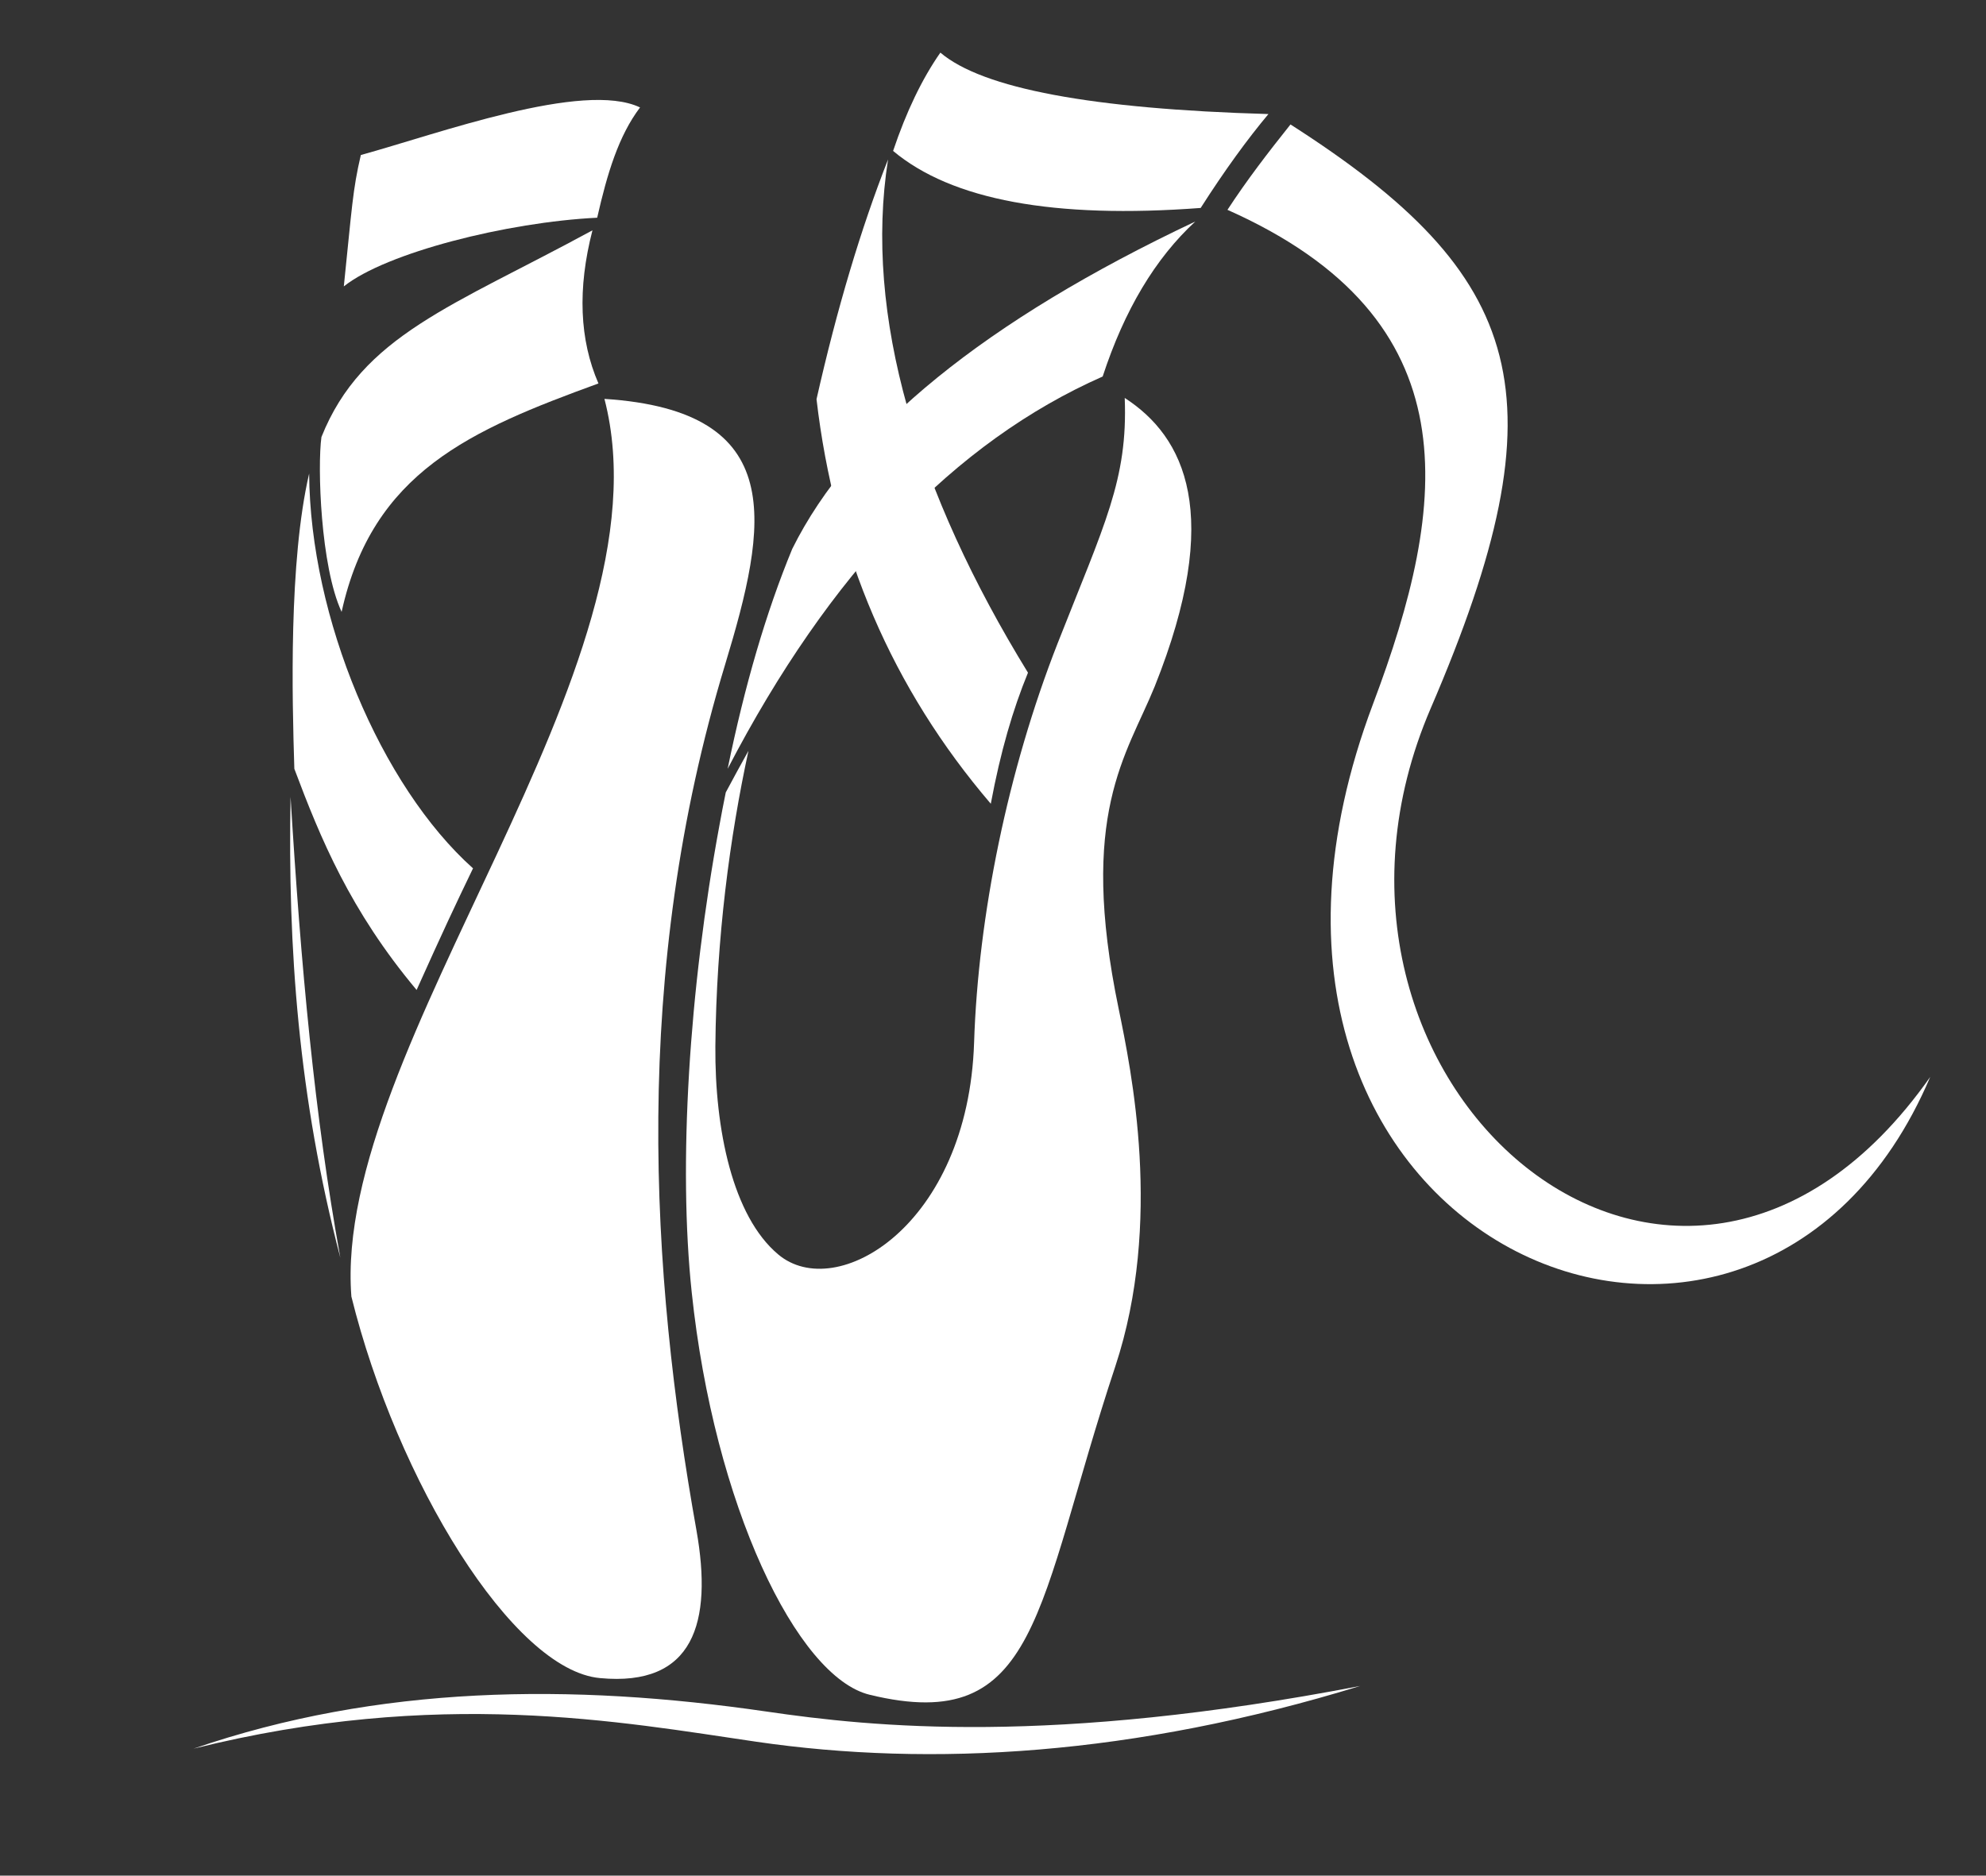
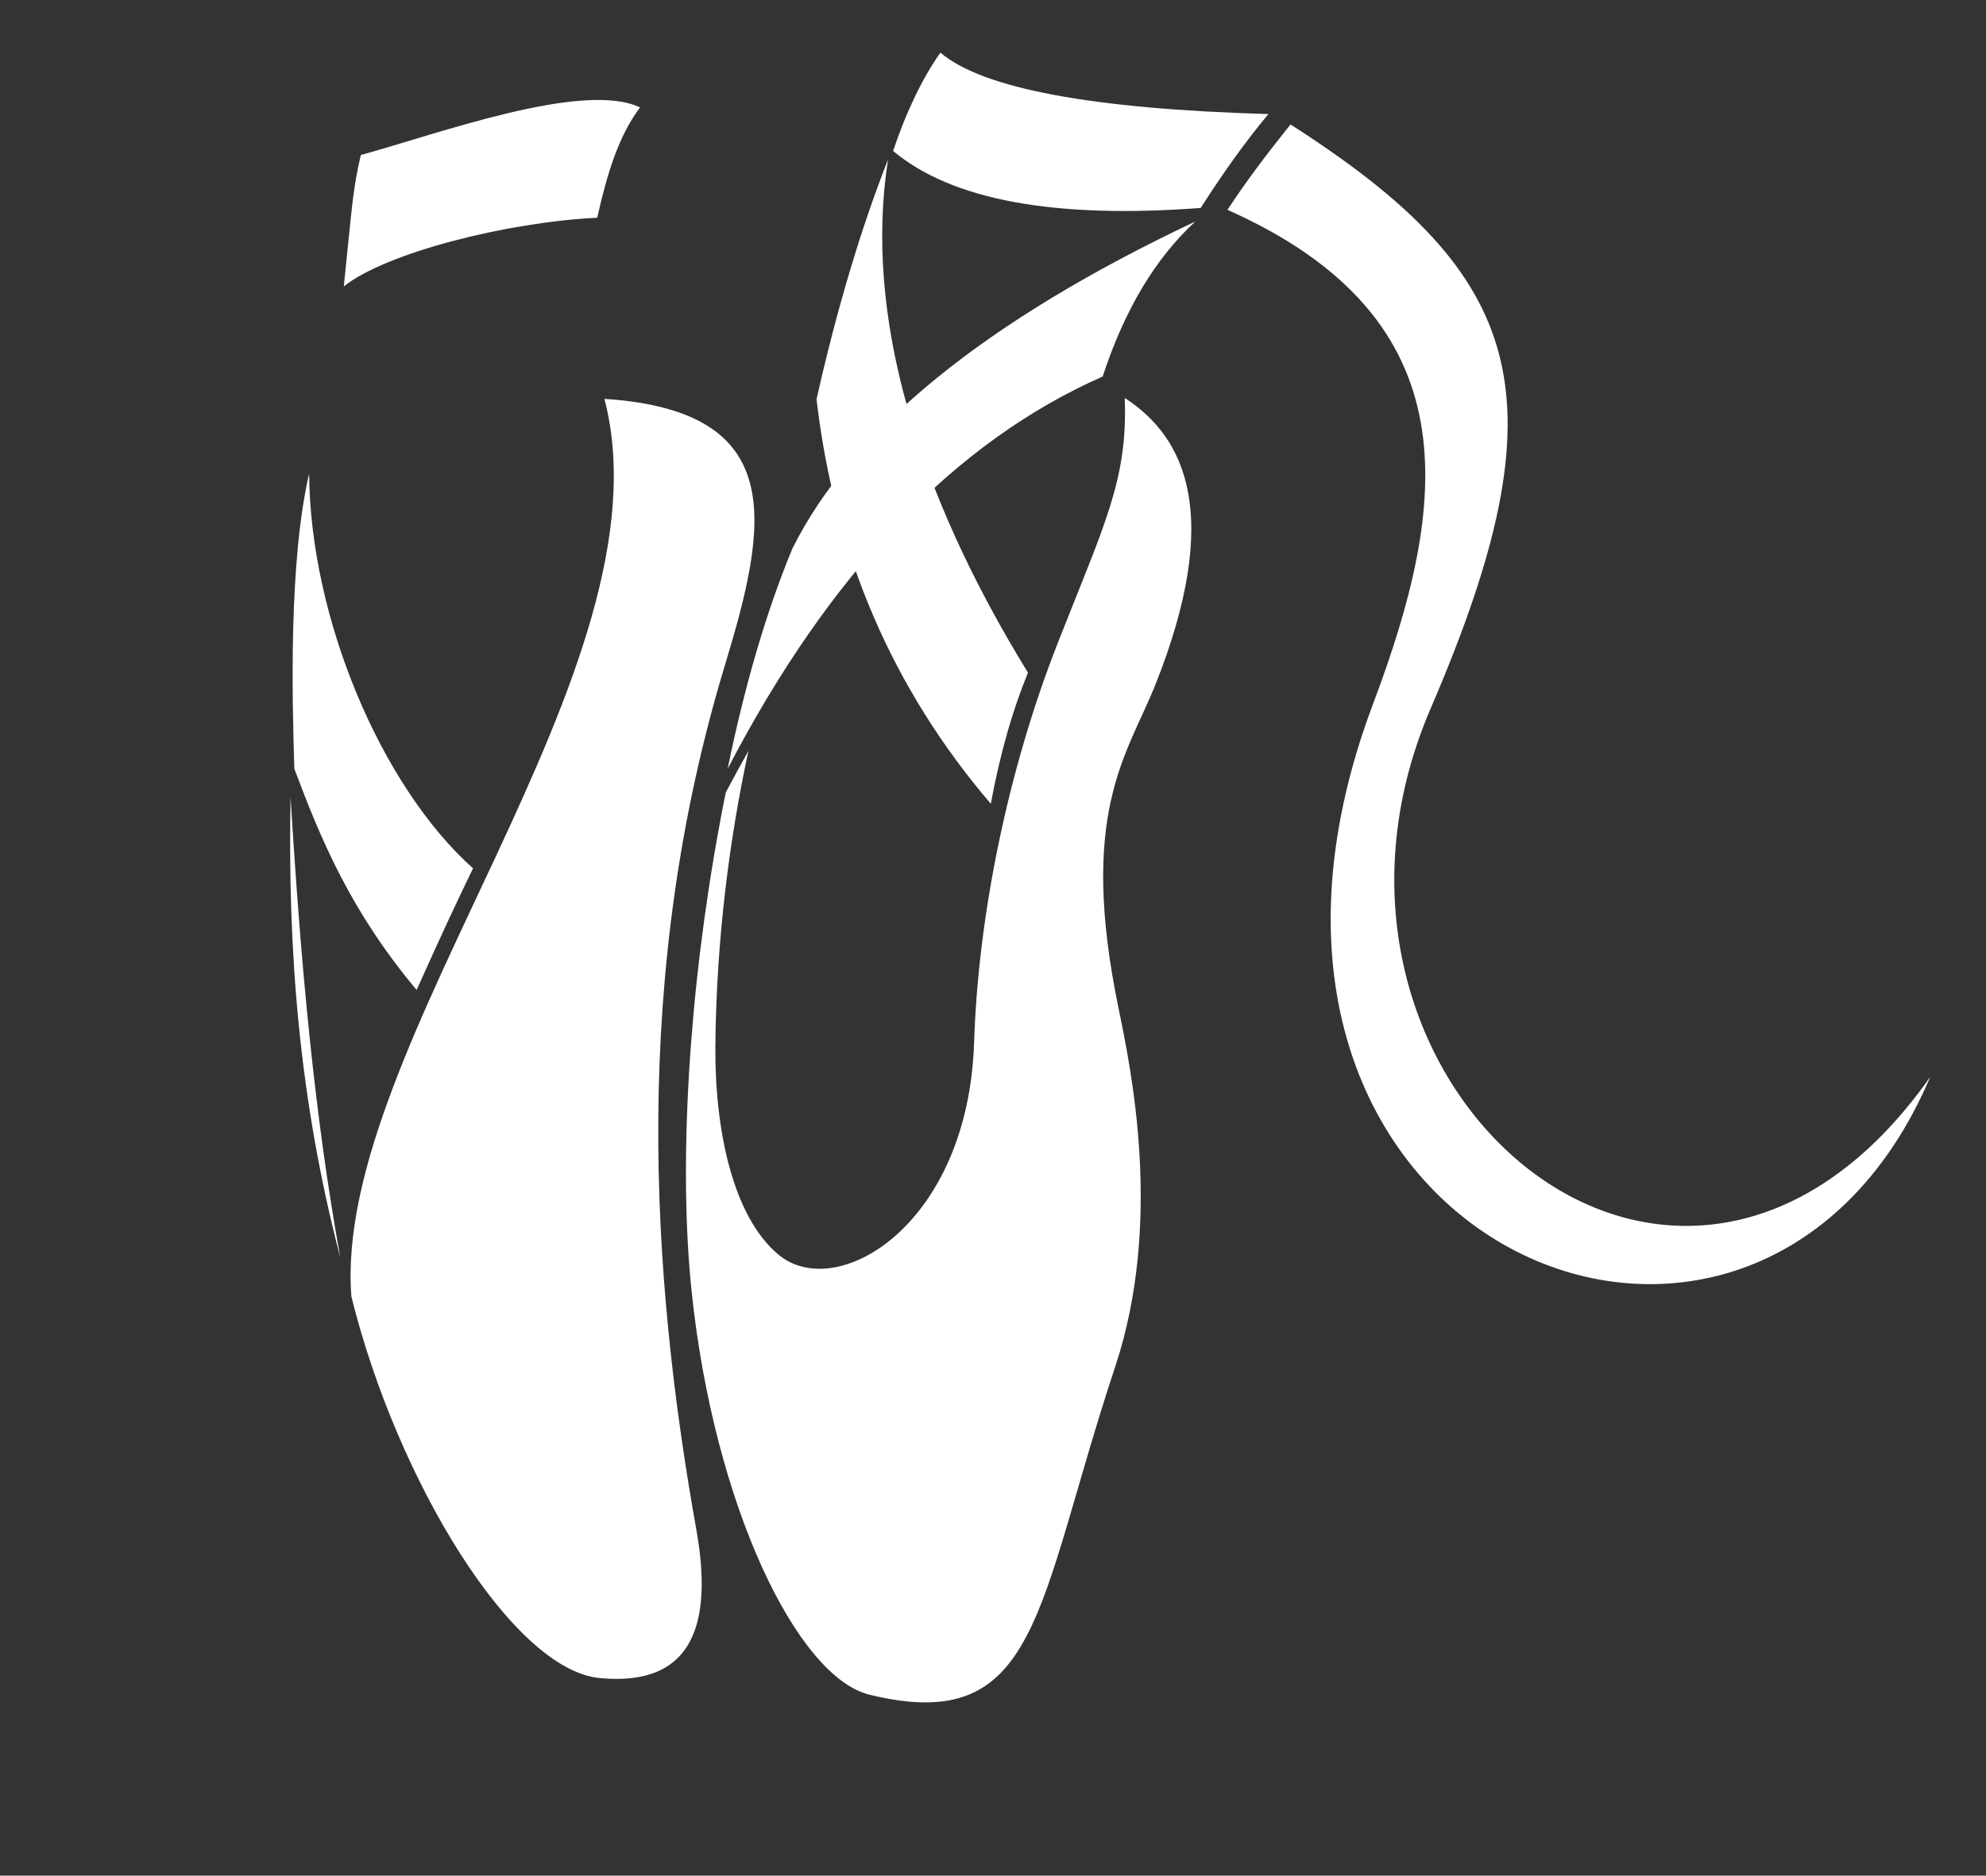
<svg xmlns="http://www.w3.org/2000/svg" id="Слой_1" x="0px" y="0px" viewBox="0 0 630.2 595.3" style="enable-background:new 0 0 630.2 595.3;" xml:space="preserve">
  <rect x="0" y="0" width="630.2" height="595.3" fill="#333333" stroke="none" />
  <style type="text/css"> .st0{fill-rule:evenodd;clip-rule:evenodd;fill:#FFFFFF;} </style>
  <path class="st0" d="M314.4,255.1c3.1-16.6,7-29.9,11.8-41.6c-35.1-57.1-52.2-113.4-44.4-162.9c-8.6,21.9-16.2,47.3-22.7,76.1 C264.8,175.7,283.1,218.5,314.4,255.1" />
  <path class="st0" d="M349.9,119.5c6.9-21.1,16.7-37.5,29.4-49.2c-66.5,31.4-109.1,66-127.9,103.9c-8.3,20.1-15.1,43.4-20.5,69.8 C263.3,181.7,303,140.2,349.9,119.5" />
  <path class="st0" d="M402.5,36.2c-6.7,8-13.9,17.9-21.5,29.8c-46.5,3.5-79-2.5-97.6-18.1c4.2-12.5,9.2-22.9,15-31.2 C311.8,28.1,346.5,34.6,402.5,36.2" />
  <path class="st0" d="M356.9,126.3c1,26-6.4,40-21.3,77.9c-15.8,40.3-25.2,86.4-26.5,126.7c-1.9,58.2-43.8,82.8-62.2,67.2 c-14.4-12.1-20.1-39.6-19.9-66c0.3-34.4,4.6-66.5,10.5-93.8c-2.4,4.3-4.8,8.7-7.2,13.2c-0.7,3.5-1.4,7-2,10.4 c-9.7,52.4-13.1,107.8-8.8,148.3c7.1,67.3,33.3,122.1,56.5,127.7c54,13.1,52.6-27.9,77.9-104.2c15.2-45.9,5-94.3,1.1-113.4 c-12.9-62,2.5-80.5,11.4-102.4C388.3,163.2,375.9,138.6,356.9,126.3" />
  <path class="st0" d="M191.8,126.6c22.1,85-86.4,205.5-80.3,284.9c14.5,58.5,51.2,118.6,78.9,121.1c29.7,2.8,35.8-17.5,30.6-46.9 c-14.6-81.7-20.7-176.7,9.1-274.8C243.6,166.4,250.5,130.4,191.8,126.6" />
  <path class="st0" d="M93.4,244c-0.7-22.5-1.8-65.7,4.7-93.7c0.3,45.8,22.8,99.2,52,125.3c-5.6,11.6-9.5,19.9-17.9,38.6 C111.1,289,101.7,266.1,93.4,244" />
-   <path class="st0" d="M102,138.7c-1.3,9.3-0.3,41.1,6.4,55.5c9.8-44.4,40.9-57.7,81.5-72.5c-6-13.8-6.7-30-1.9-48.6 C143.7,97.2,114.9,106.4,102,138.7" />
  <path class="st0" d="M203.1,34.1c-6.8,9-10.4,20.9-13.6,35c-28.6,1.4-67,11.1-80.4,21.8c2.6-25.1,2.8-30.6,5.4-41.7 C138.9,42.5,185.1,25.5,203.1,34.1" />
-   <path class="st0" d="M240,552.8c-43.1-6.3-100.7-17.2-178.6,2.2c58.8-20.2,119.8-20.8,181.7-11.8c34.1,5,90.4,10.8,188.5-8.1 C359.8,557.2,295.5,560.9,240,552.8" />
  <path class="st0" d="M409.5,39.5c-7.1,8.9-13.8,17.6-20,27.1c78,34.7,70.2,93.1,46.2,156.8c-64.5,171.3,121,249.6,176.8,118.4 c-80,113.7-209.5,1.5-158.5-117C496.7,125.6,484.3,87.4,409.5,39.5" />
  <path class="st0" d="M92.2,252.9c3.3,54,7.6,101.1,15.8,146.3C94.7,348.3,91.3,300.9,92.2,252.9" />
</svg>